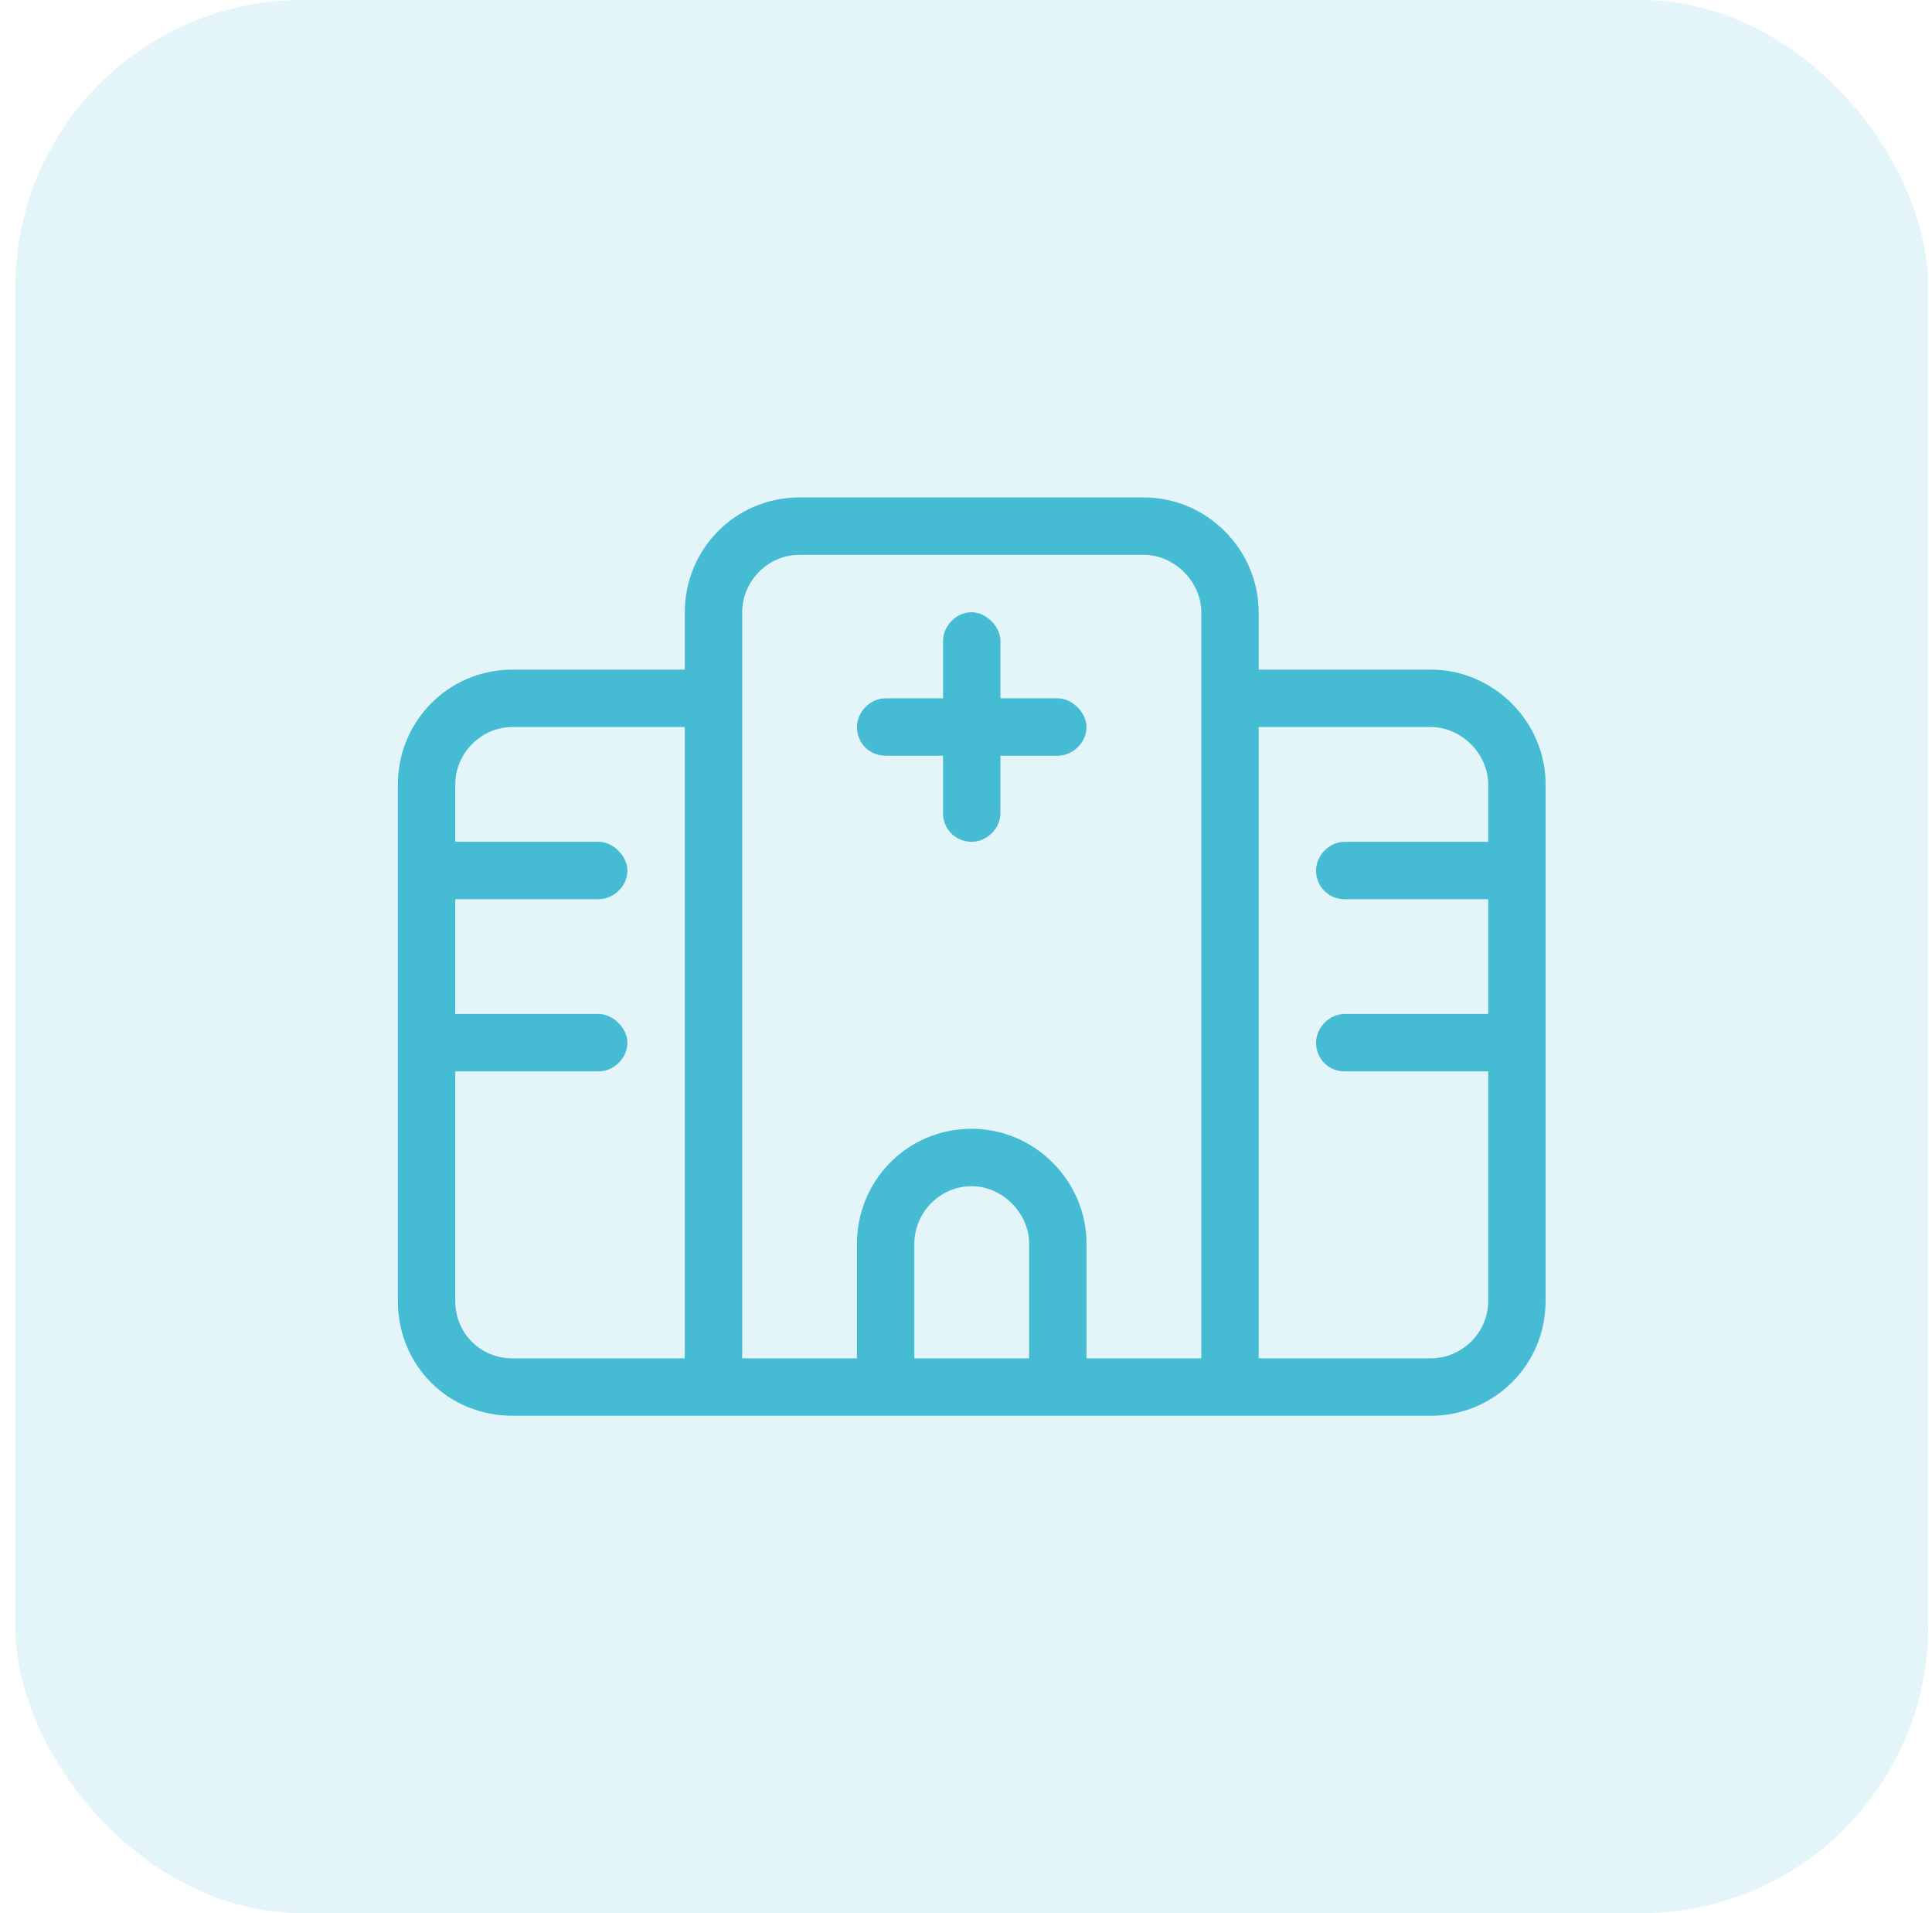
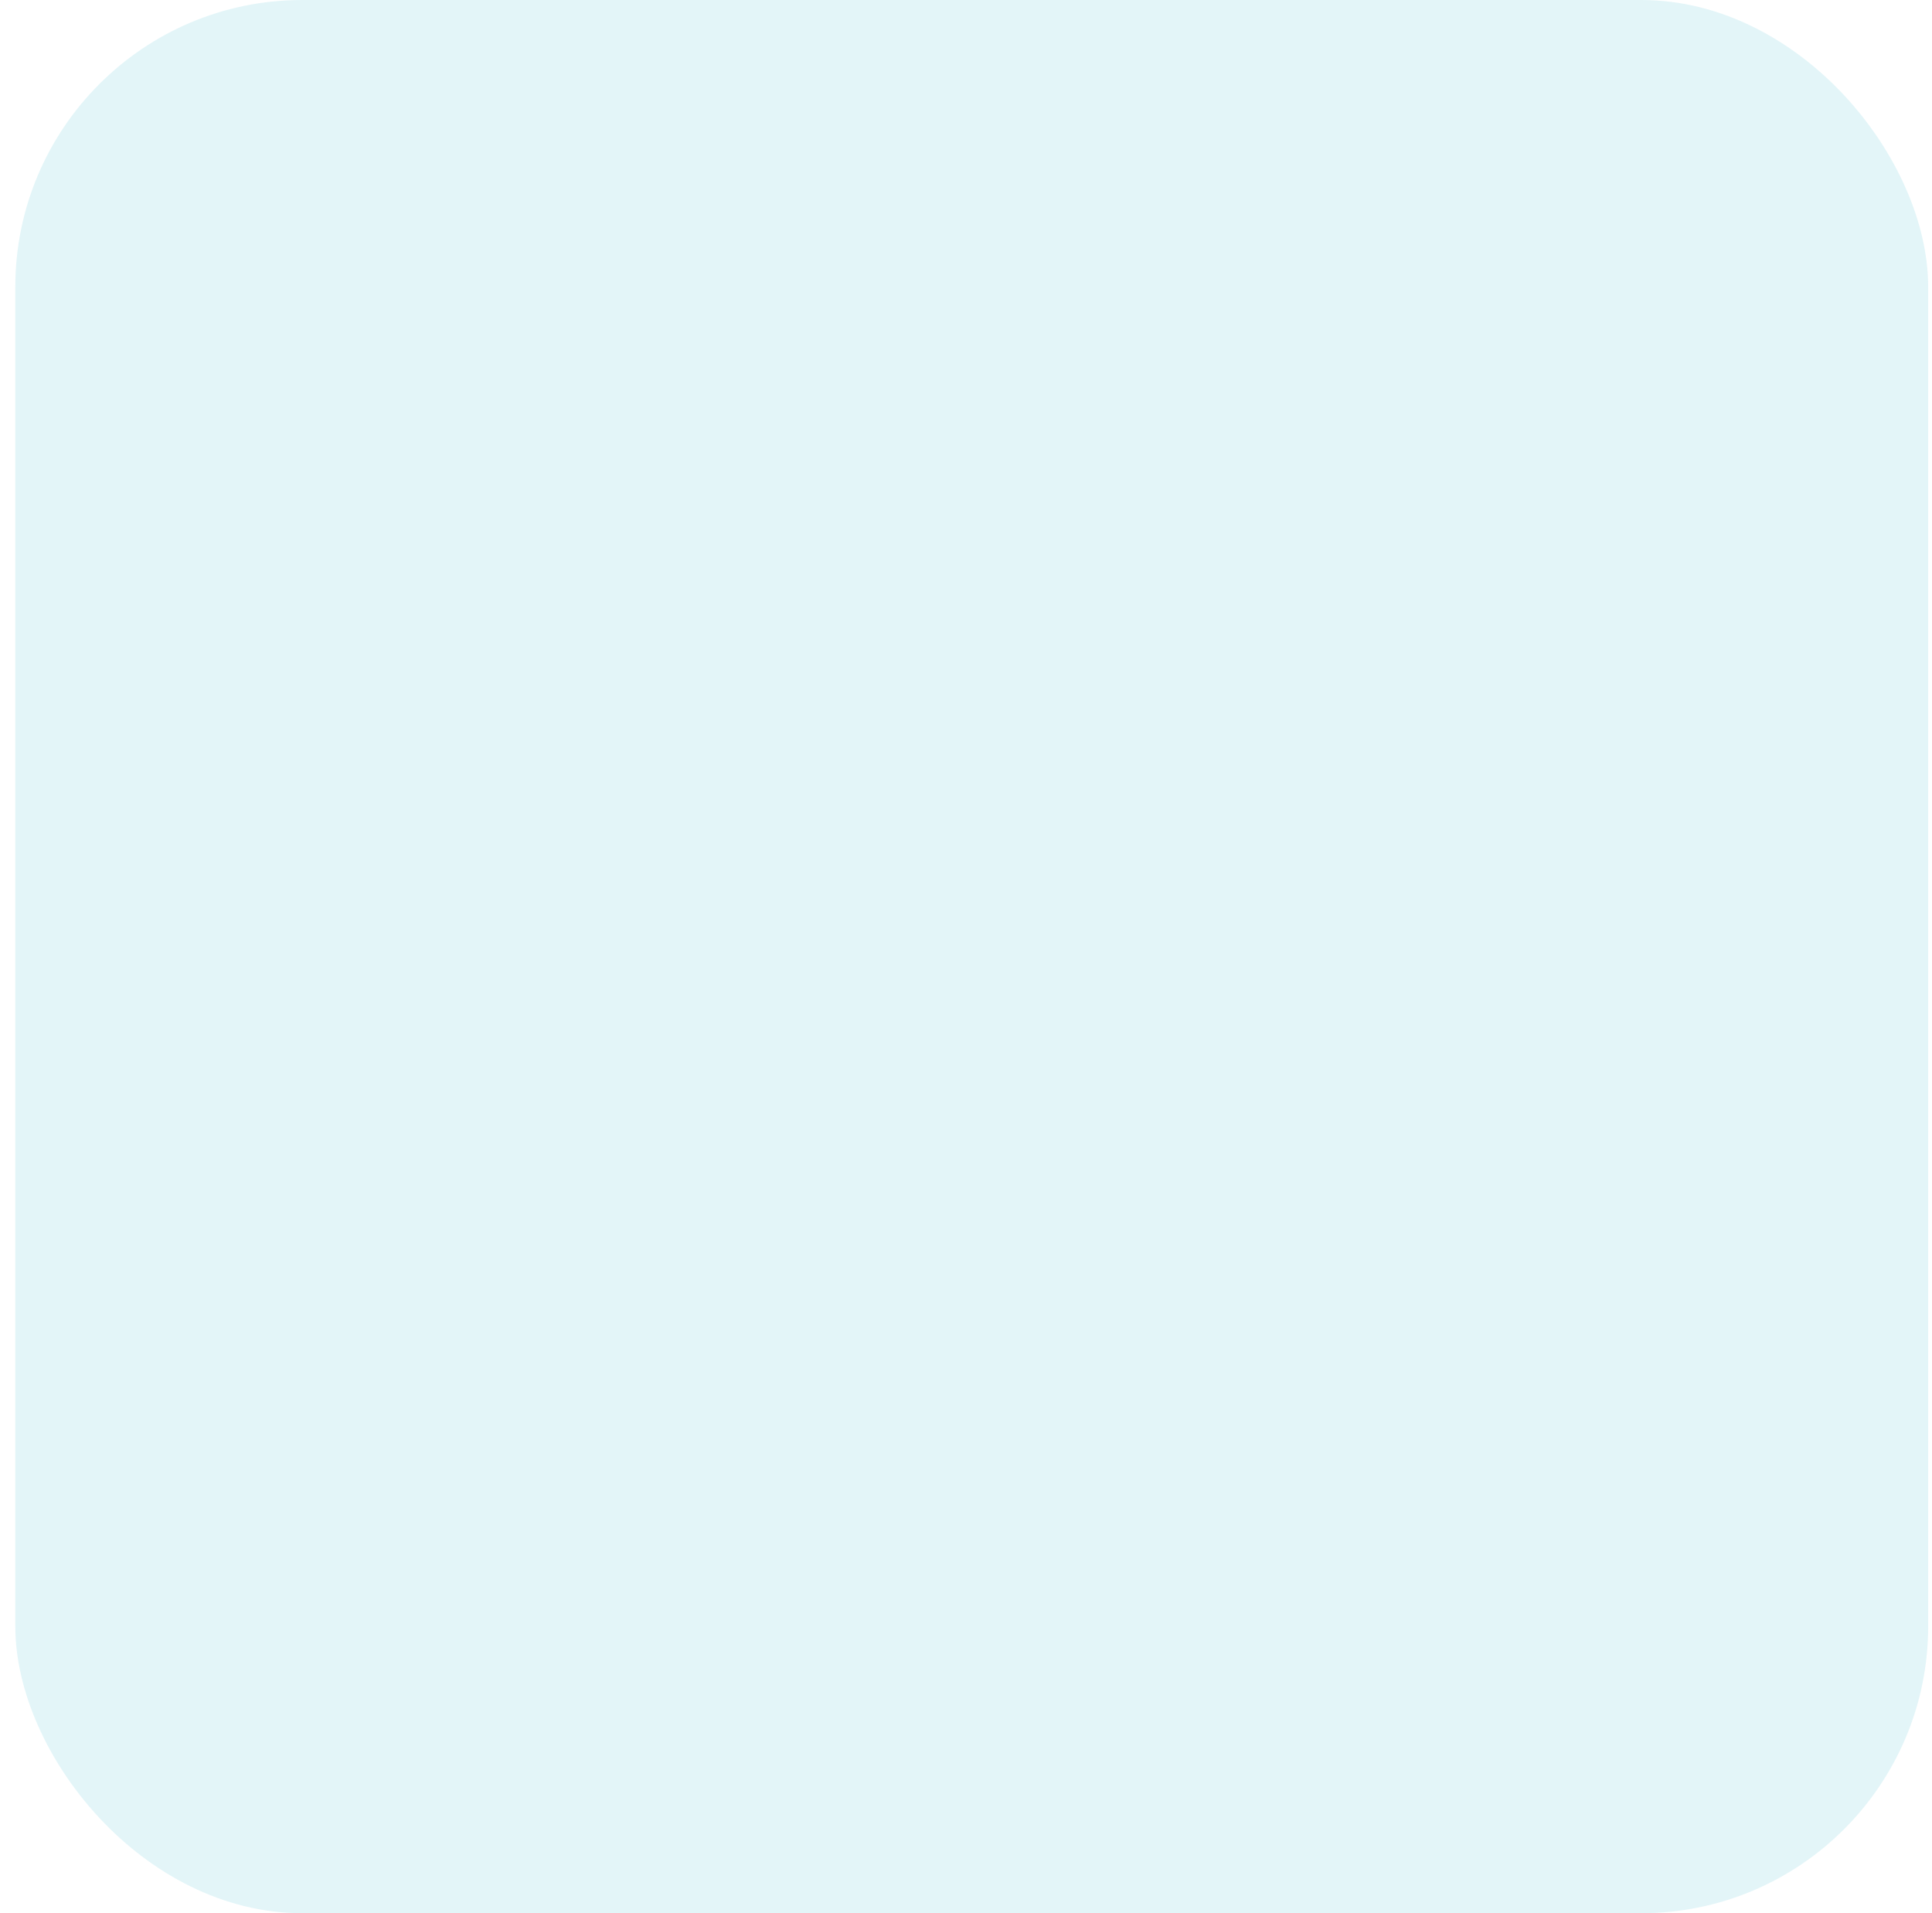
<svg xmlns="http://www.w3.org/2000/svg" width="101" height="100" viewBox="0 0 101 100" fill="none">
  <rect x="0.8" width="100" height="100" rx="15" fill="#46BBD4" fill-opacity="0.15" />
-   <path d="M52.3 33.5V36.5H55.3C56.05 36.5 56.8 37.25 56.8 38C56.8 38.844 56.05 39.5 55.3 39.5H52.3V42.5C52.3 43.344 51.55 44 50.8 44C49.956 44 49.3 43.344 49.3 42.5V39.5H46.3C45.456 39.5 44.8 38.844 44.8 38C44.8 37.25 45.456 36.5 46.3 36.5H49.3V33.5C49.3 32.75 49.956 32 50.8 32C51.55 32 52.3 32.75 52.3 33.5ZM35.8 32C35.8 28.719 38.425 26 41.8 26H59.8C63.081 26 65.8 28.719 65.8 32V35H74.8C78.081 35 80.8 37.719 80.8 41V68C80.8 71.375 78.081 74 74.8 74H26.8C23.425 74 20.8 71.375 20.8 68V41C20.8 37.719 23.425 35 26.8 35H35.8V32ZM65.8 71H74.8C76.394 71 77.8 69.688 77.8 68V56H70.3C69.456 56 68.8 55.344 68.8 54.5C68.8 53.75 69.456 53 70.3 53H77.8V47H70.3C69.456 47 68.8 46.344 68.8 45.5C68.8 44.75 69.456 44 70.3 44H77.8V41C77.8 39.406 76.394 38 74.8 38H65.8V71ZM26.8 38C25.112 38 23.8 39.406 23.8 41V44H31.3C32.05 44 32.8 44.75 32.8 45.5C32.8 46.344 32.05 47 31.3 47H23.8V53H31.3C32.05 53 32.8 53.75 32.8 54.5C32.8 55.344 32.05 56 31.3 56H23.8V68C23.8 69.688 25.112 71 26.8 71H35.8V38H26.8ZM53.8 71V65C53.8 63.406 52.394 62 50.8 62C49.112 62 47.8 63.406 47.8 65V71H53.8ZM62.8 71V32C62.8 30.406 61.394 29 59.8 29H41.8C40.112 29 38.8 30.406 38.8 32V71H44.8V65C44.8 61.719 47.425 59 50.8 59C54.081 59 56.8 61.719 56.8 65V71H62.8Z" fill="#46BBD4" />
</svg>